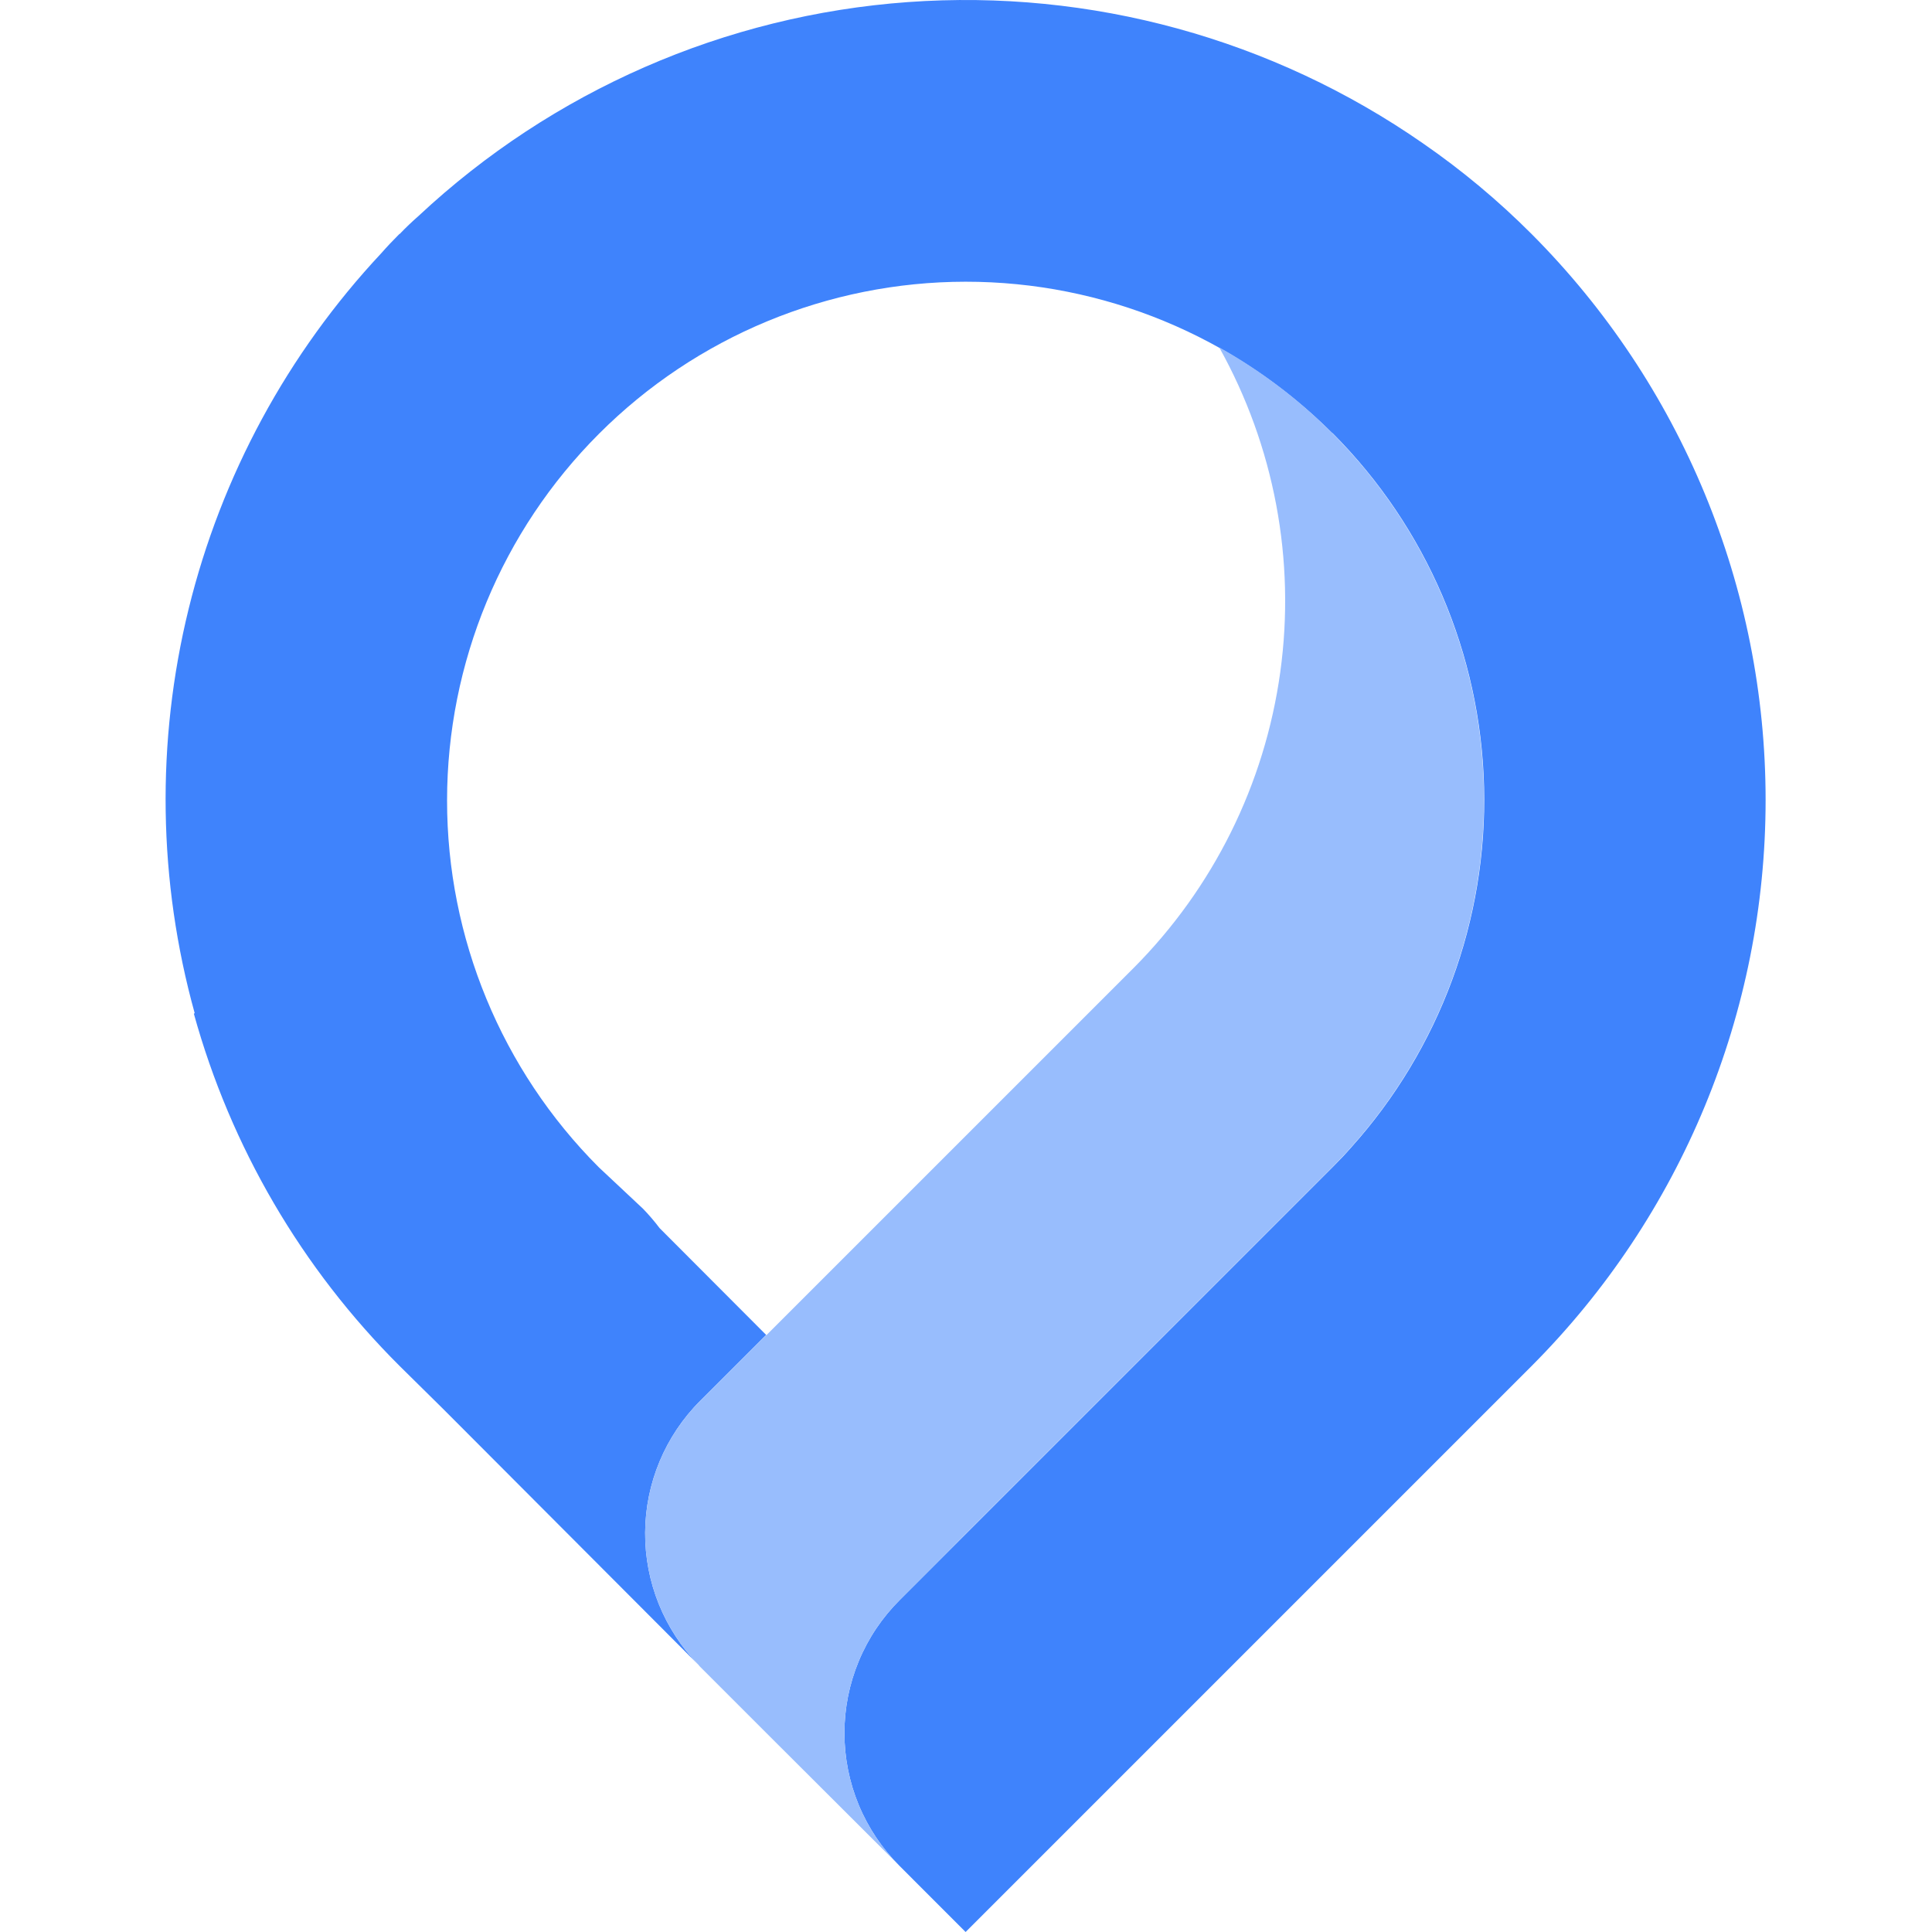
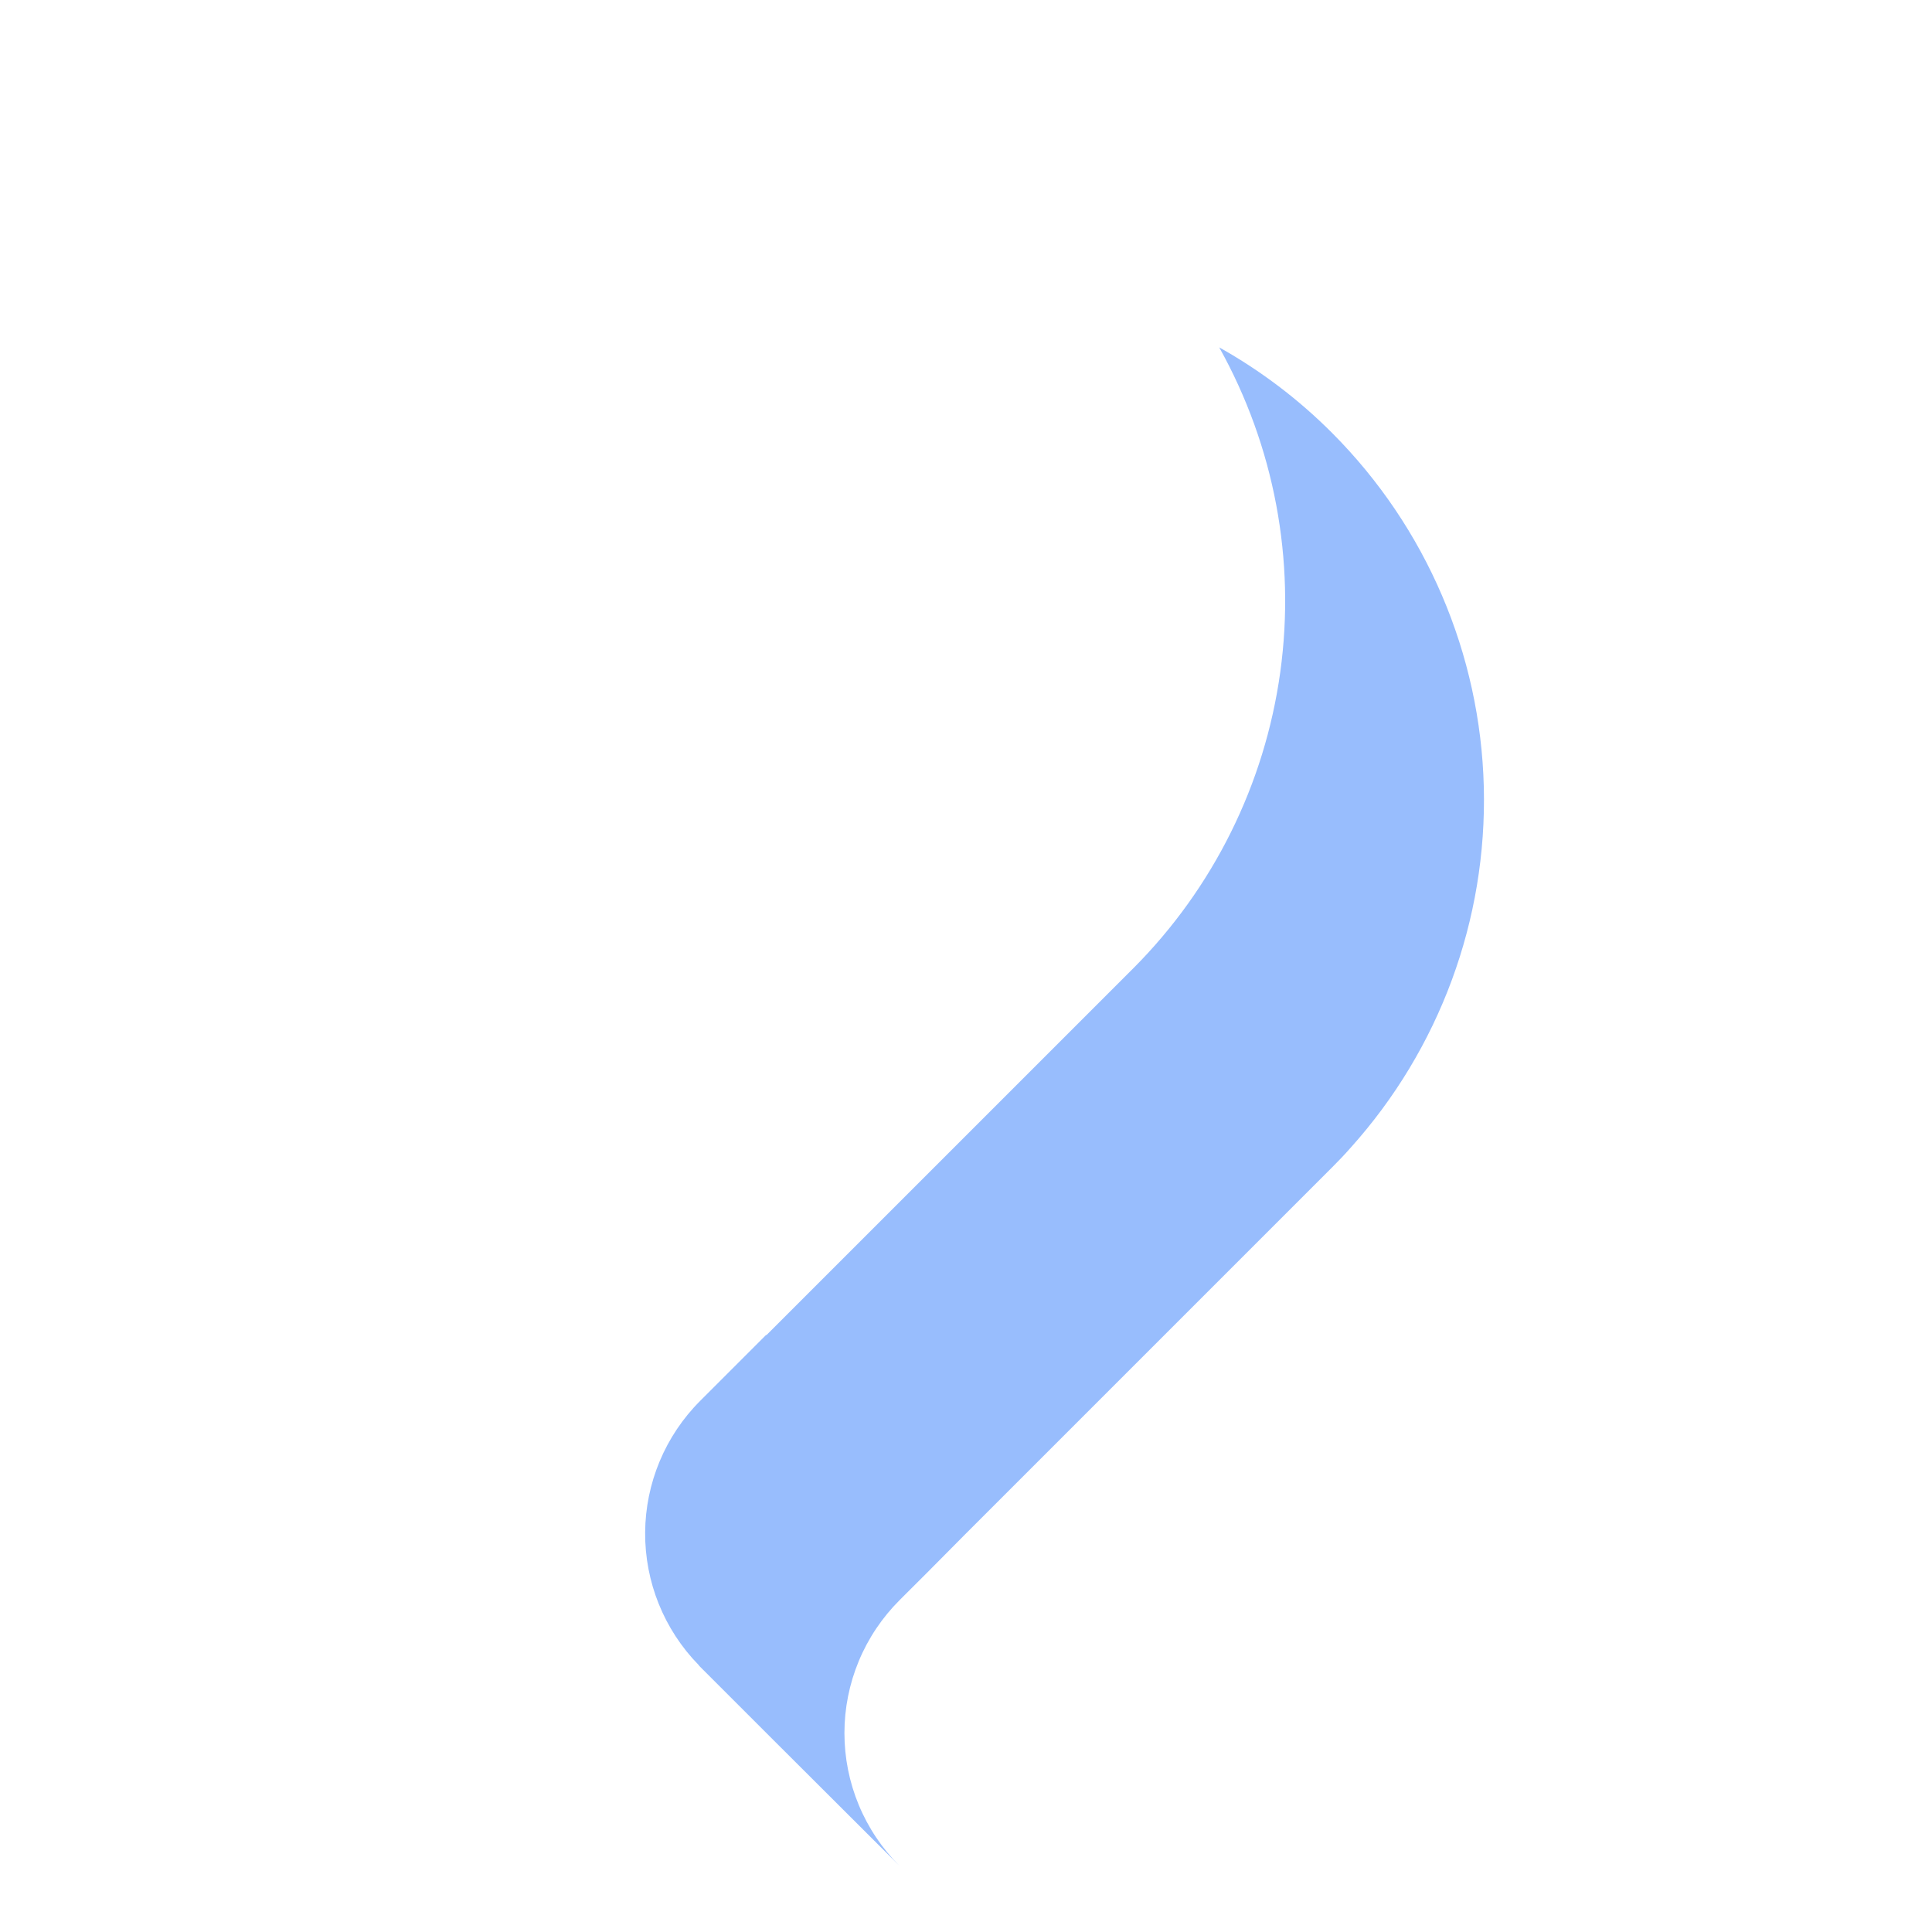
<svg xmlns="http://www.w3.org/2000/svg" width="65" height="65" viewBox="0 0 65 65" fill="none">
-   <path d="M51.527 45.96L32.487 65L30.269 62.781C29.68 62.195 29.212 61.497 28.893 60.73C28.574 59.962 28.41 59.138 28.41 58.307C28.41 57.475 28.574 56.652 28.893 55.884C29.212 55.116 29.68 54.419 30.269 53.832L44.834 39.267C45.048 39.053 45.252 38.84 45.447 38.617C48.44 35.292 50.044 30.946 49.93 26.473C49.816 22.001 47.992 17.742 44.834 14.574H44.825C41.549 11.307 37.11 9.475 32.484 9.478C27.858 9.482 23.422 11.322 20.152 14.594C16.881 17.866 15.043 22.302 15.041 26.928C15.039 31.554 16.873 35.992 20.141 39.267L21.636 40.669C21.834 40.874 22.02 41.091 22.192 41.319L25.776 44.911L23.557 47.13C22.381 48.306 21.715 49.897 21.705 51.56C21.695 53.223 22.34 54.824 23.501 56.014L14.915 47.408L13.448 45.96C10.151 42.676 7.764 38.591 6.522 34.105L6.55 34.087C5.318 29.645 5.248 24.961 6.347 20.484C7.446 16.007 9.677 11.888 12.826 8.521C13.021 8.298 13.225 8.085 13.438 7.871H13.448C13.652 7.658 13.866 7.454 14.079 7.268C18.583 3.055 24.396 0.514 30.547 0.07C36.699 -0.374 42.816 1.305 47.879 4.826C49.185 5.728 50.406 6.748 51.527 7.871C56.57 12.927 59.402 19.775 59.402 26.916C59.402 34.056 56.57 40.905 51.527 45.96Z" fill="#3F83FC" />
  <path d="M45.438 38.617C45.243 38.84 45.038 39.053 44.825 39.267L32.478 51.614L31.244 52.858L30.269 53.832C29.68 54.419 29.212 55.116 28.893 55.884C28.574 56.652 28.41 57.475 28.41 58.307C28.41 59.138 28.574 59.962 28.893 60.729C29.212 61.497 29.68 62.195 30.269 62.781L25.785 58.307L23.557 56.079C23.536 56.059 23.518 56.037 23.502 56.014C22.34 54.824 21.695 53.223 21.705 51.56C21.716 49.897 22.381 48.306 23.557 47.13L25.776 44.911L25.785 44.92L38.132 32.574C40.818 29.879 42.552 26.383 43.073 22.614C43.594 18.845 42.873 15.009 41.019 11.687C42.415 12.469 43.696 13.44 44.825 14.574C47.983 17.742 49.807 22.001 49.921 26.473C50.035 30.946 48.43 35.292 45.438 38.617Z" fill="#98BDFD" />
</svg>